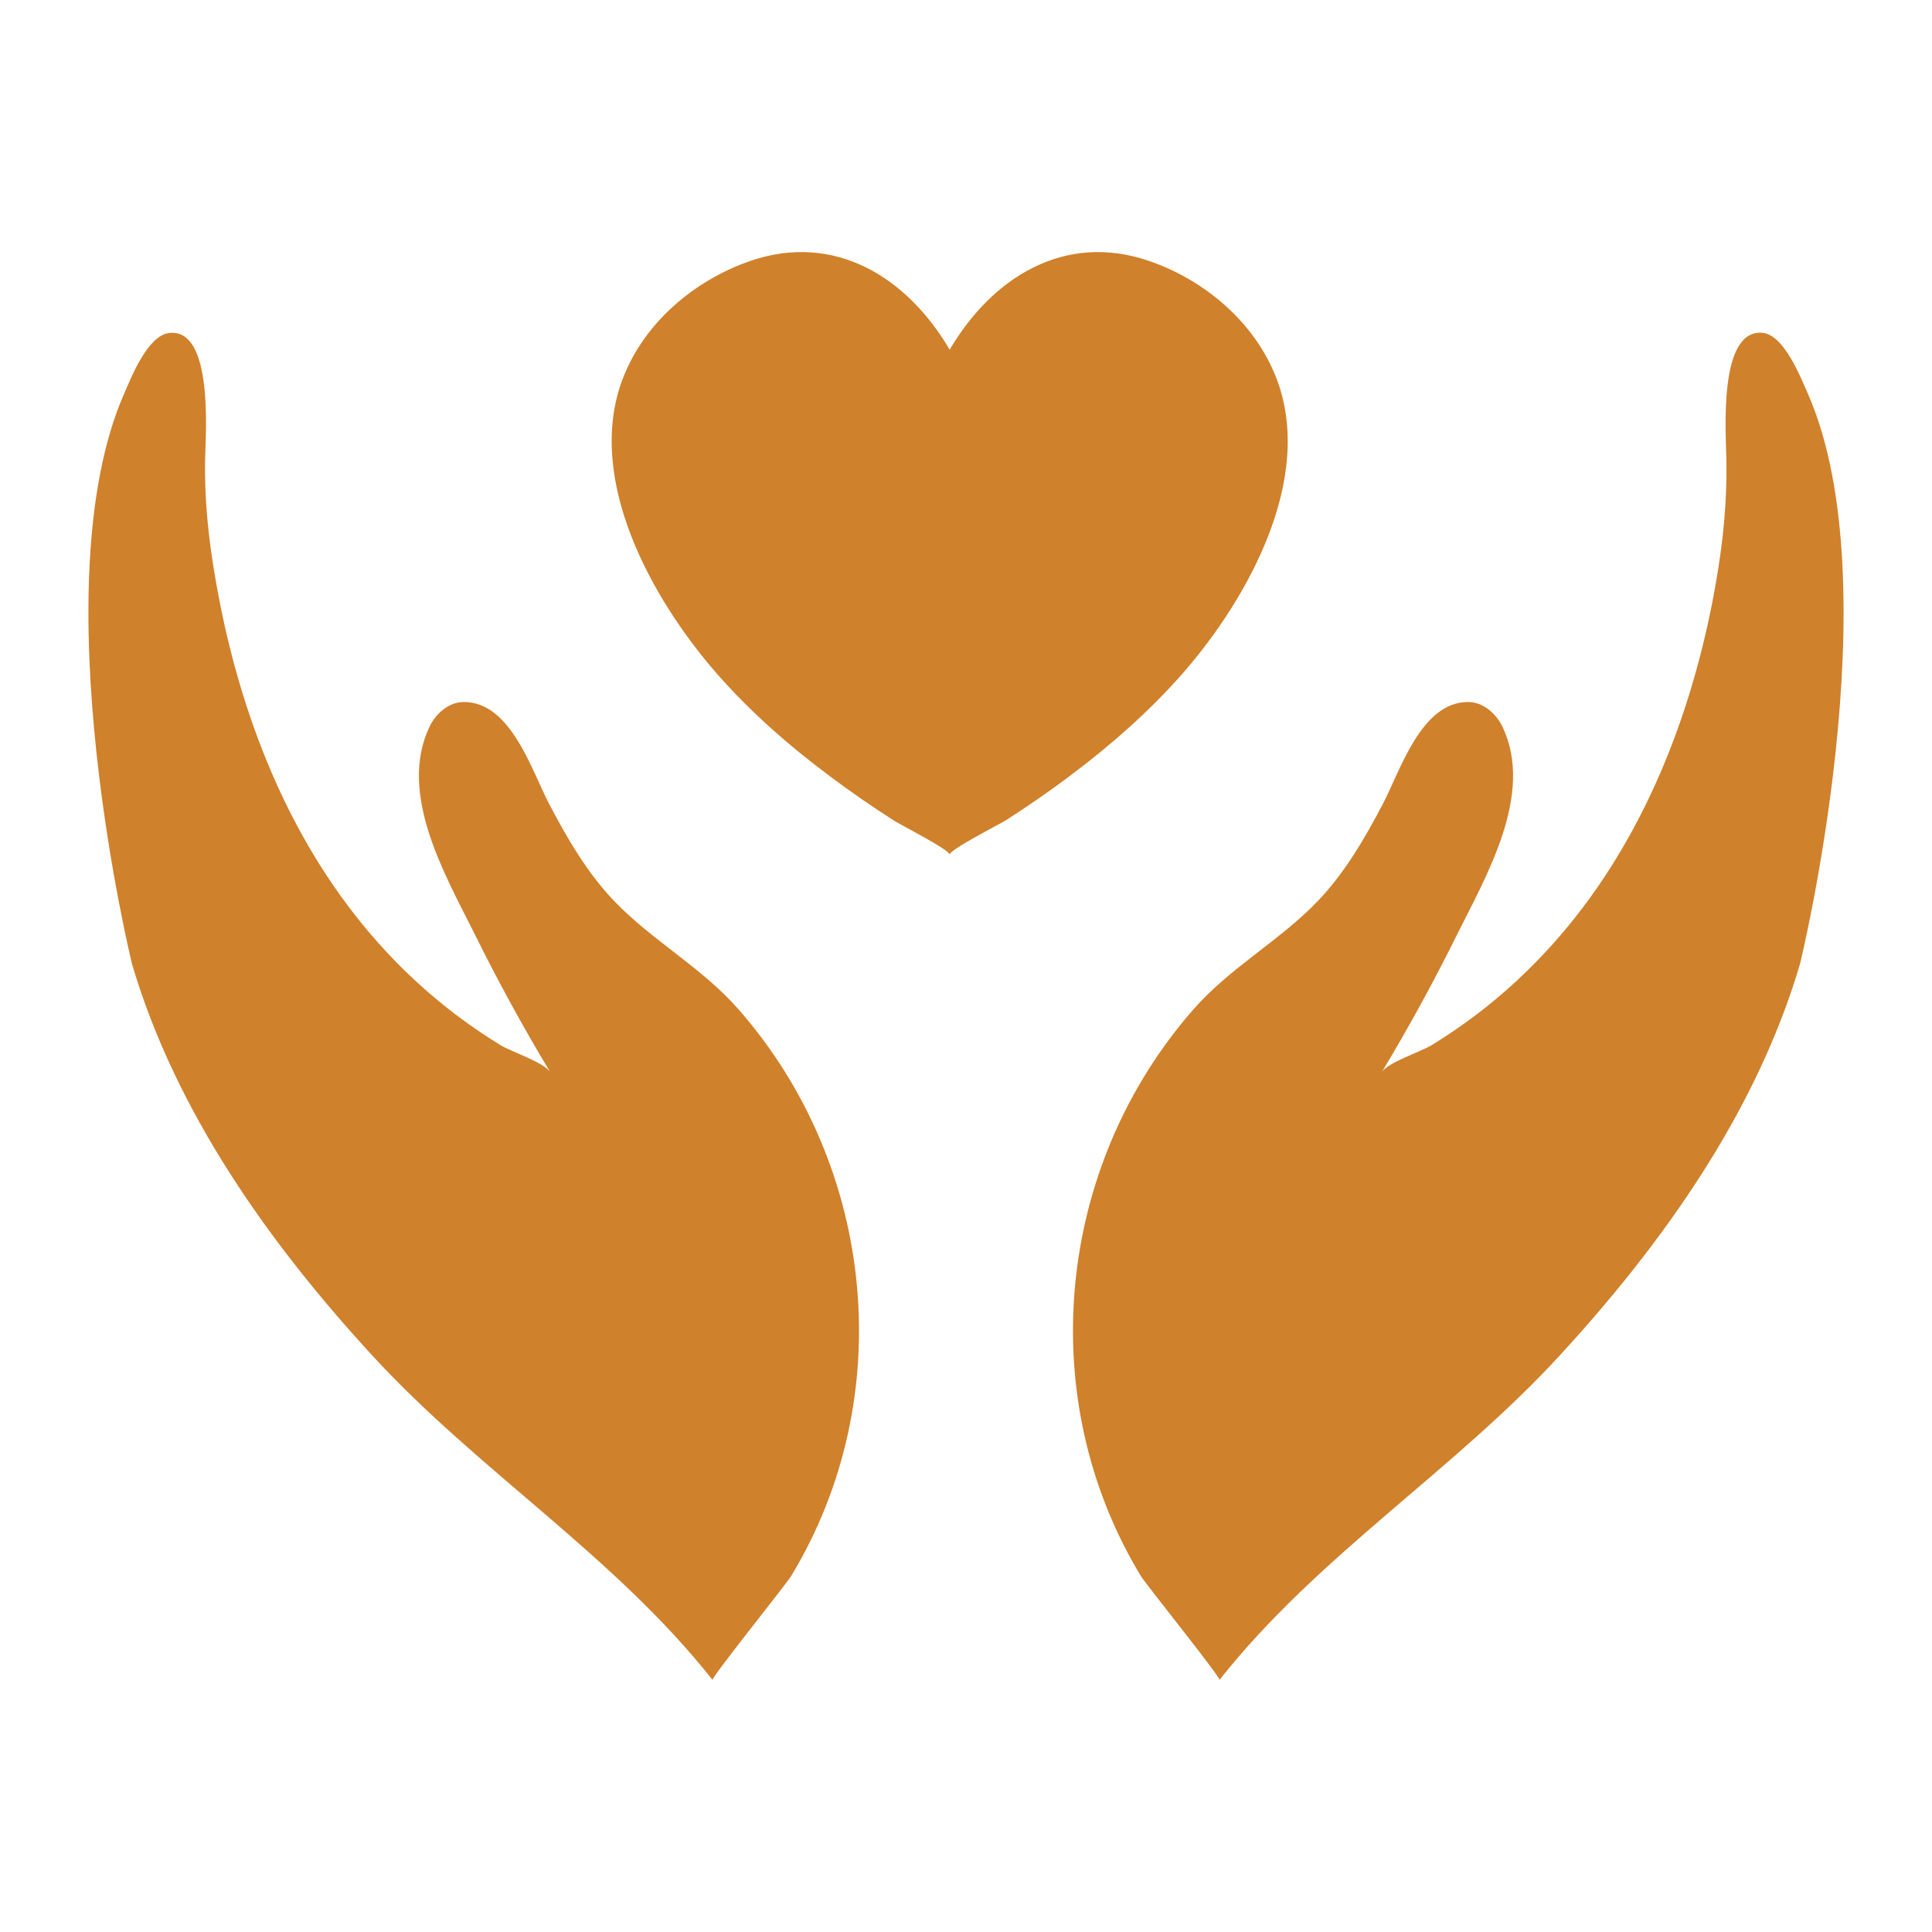
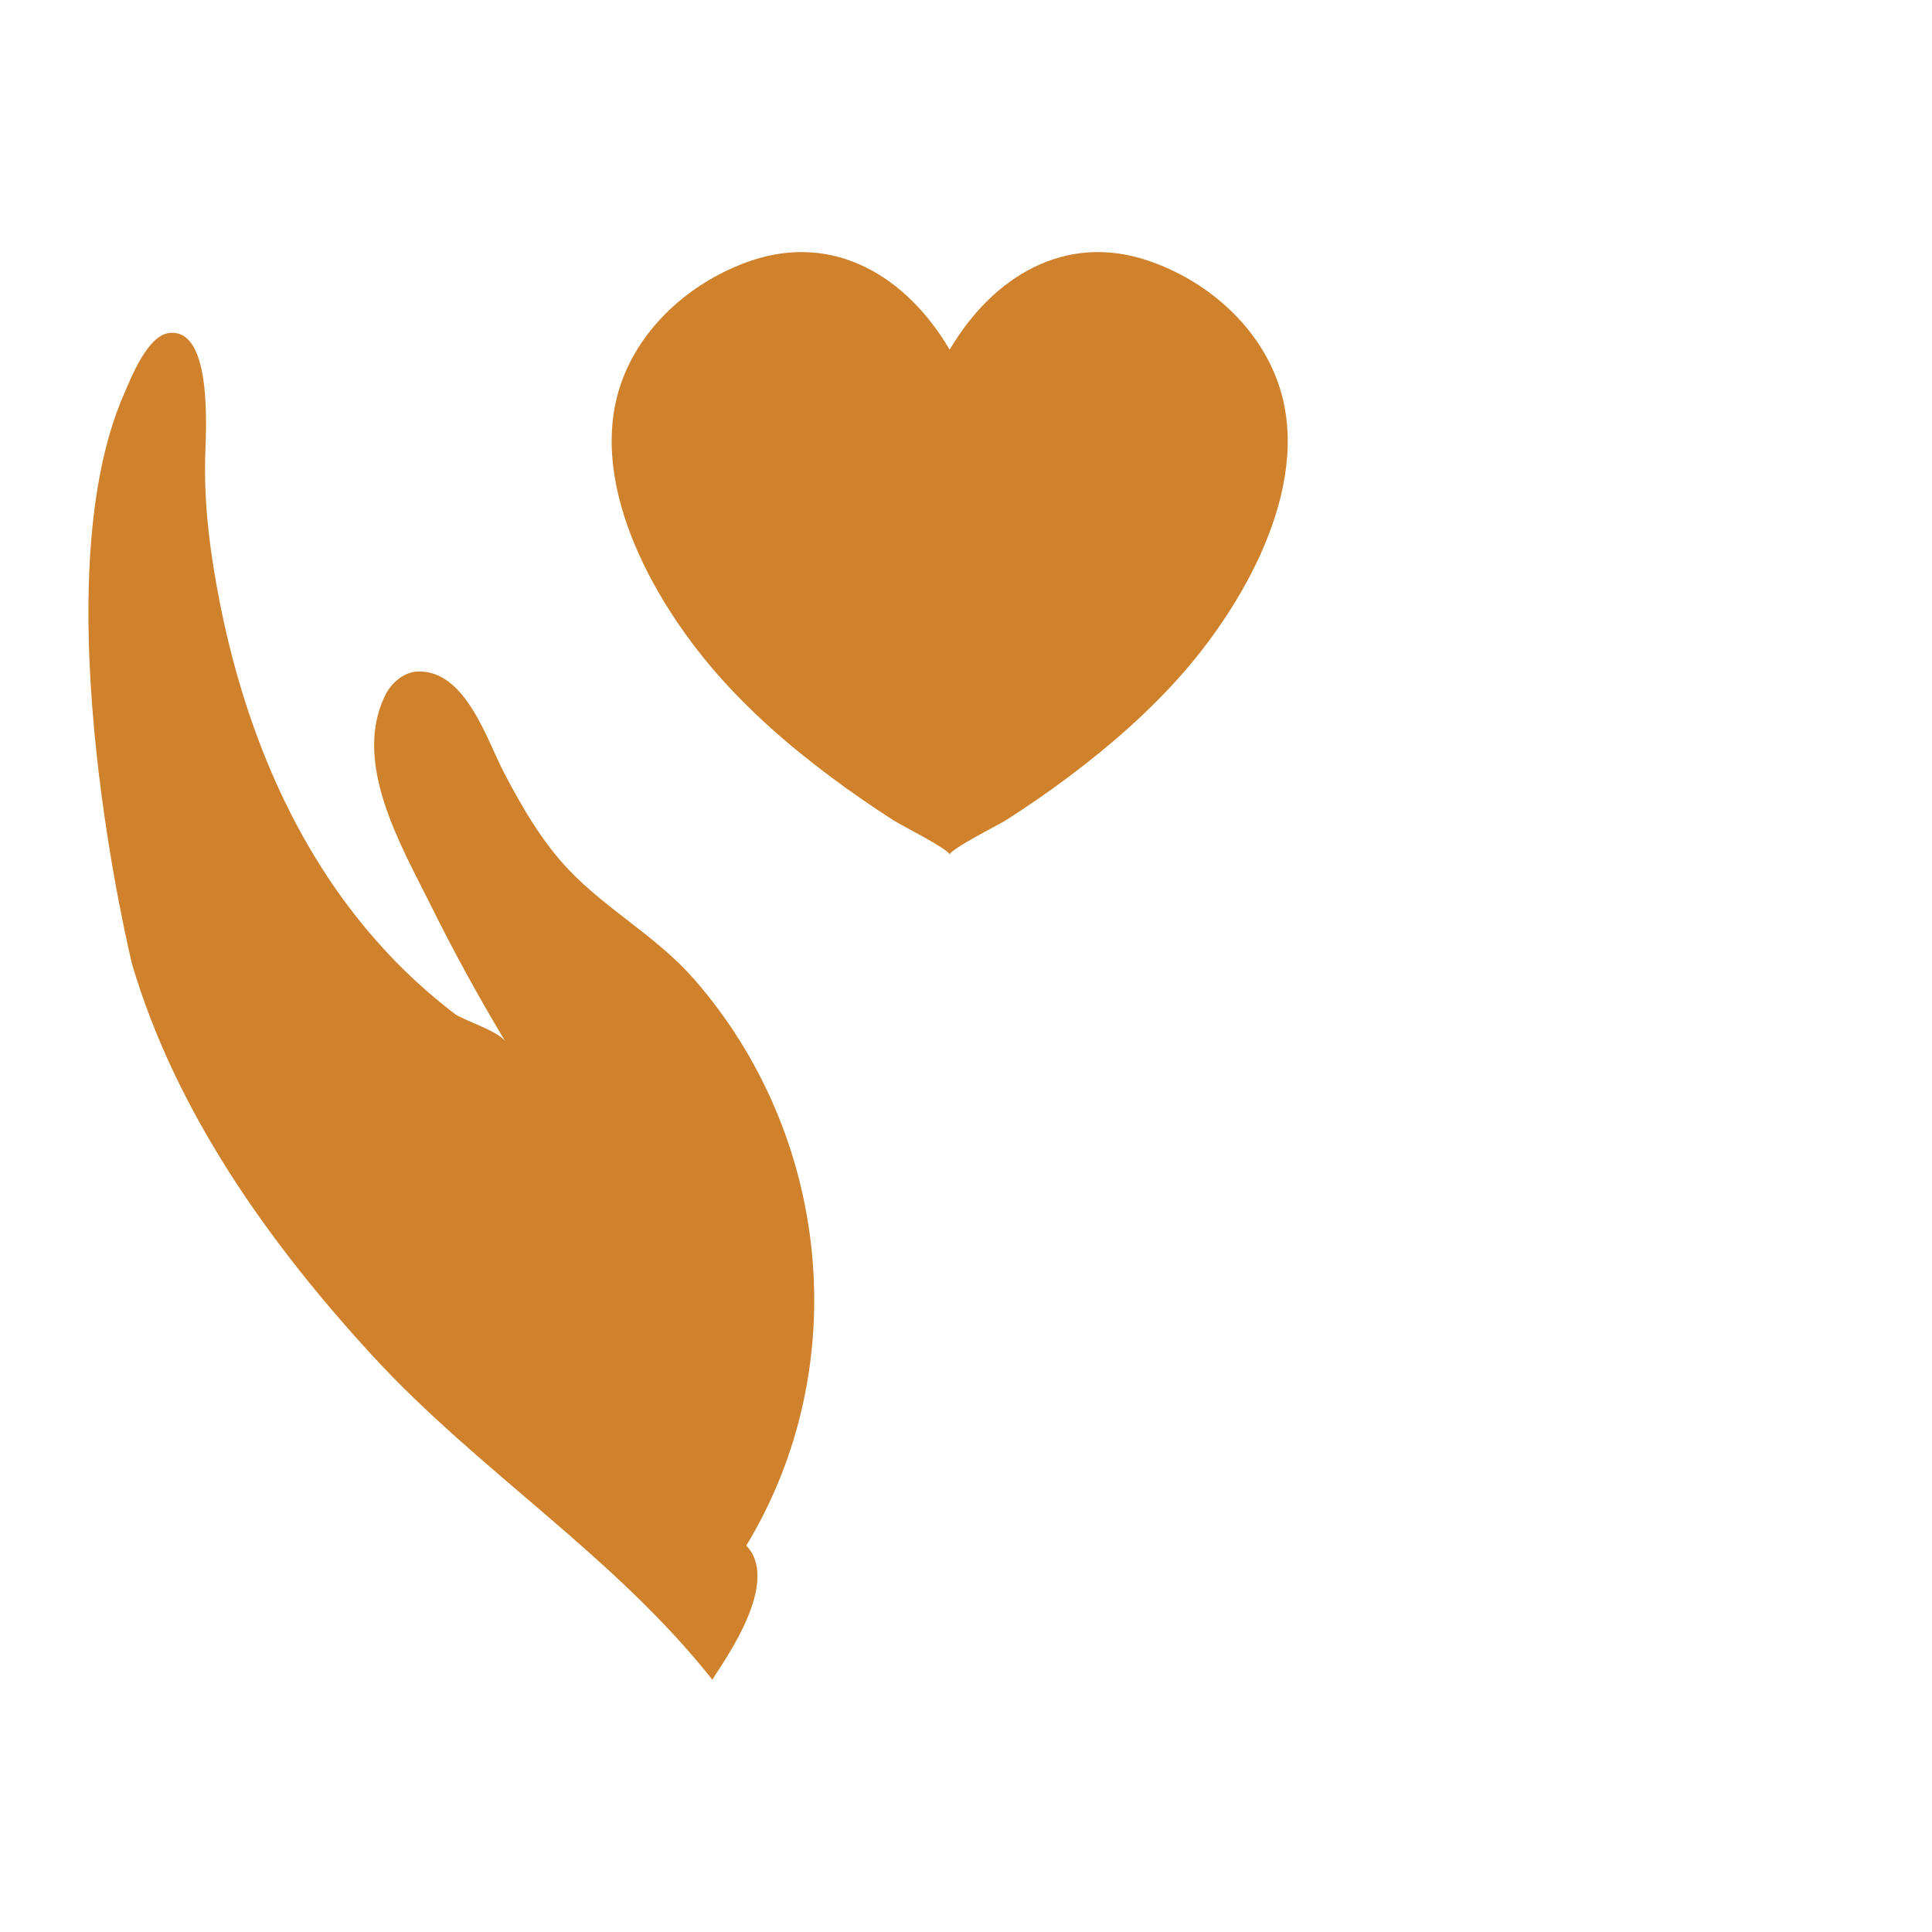
<svg xmlns="http://www.w3.org/2000/svg" version="1.1" id="Layer_1" x="0px" y="0px" viewBox="0 0 110 110" style="enable-background:new 0 0 110 110;" xml:space="preserve">
  <style type="text/css">
	.st0{fill:#D0812B;}
	.st1{clip-path:url(#SVGID_2_);}
	.st2{filter:url(#Adobe_OpacityMaskFilter);}
	.st3{fill:url(#SVGID_8_);}
	.st4{mask:url(#SVGID_7_);}
	.st5{fill:#502E1A;}
	.st6{fill:none;stroke:#D0812B;stroke-miterlimit:10;}
	.st7{fill:#86561B;}
	.st8{fill:none;stroke:#86561B;stroke-miterlimit:10;}
	.st9{clip-path:url(#SVGID_16_);}
	.st10{clip-path:url(#SVGID_18_);}
	.st11{fill:none;stroke:#D0812B;stroke-width:5.947;stroke-linecap:round;stroke-linejoin:round;stroke-miterlimit:10;}
	.st12{fill:none;stroke:#1F1F66;stroke-width:0.776;stroke-miterlimit:10;}
	.st13{fill:none;stroke:#000000;stroke-width:6.984;stroke-linecap:round;stroke-linejoin:round;stroke-miterlimit:10;}
	.st14{fill:#FFFFFF;}
	.st15{fill:none;stroke:#000000;stroke-width:3.492;stroke-linecap:round;stroke-linejoin:round;stroke-miterlimit:10;}
	.st16{fill:#F8F8FA;}
	.st17{fill:none;stroke:#BA7B00;stroke-width:6.984;stroke-linecap:round;stroke-linejoin:round;stroke-miterlimit:10;}
	.st18{fill:none;stroke:#FFFFFF;stroke-width:3.492;stroke-linecap:round;stroke-linejoin:round;stroke-miterlimit:10;}
	.st19{fill:#FFC796;}
	.st20{fill:#351A0B;}
	.st21{clip-path:url(#SVGID_34_);}
	.st22{opacity:0.44;fill:url(#SVGID_41_);}
	.st23{opacity:0.31;fill:url(#SVGID_42_);}
	.st24{opacity:0.31;fill:url(#SVGID_43_);}
	.st25{fill:#C6802C;}
	.st26{clip-path:url(#SVGID_45_);}
	.st27{fill:none;stroke:#D0812B;stroke-width:28;stroke-linecap:round;stroke-linejoin:round;stroke-miterlimit:10;}
	.st28{fill:none;stroke:#D0812B;stroke-width:13.242;stroke-linecap:round;stroke-linejoin:round;stroke-miterlimit:10;}
	.st29{fill:none;stroke:#FFFFFF;stroke-width:19.37;stroke-linecap:round;stroke-linejoin:round;stroke-miterlimit:10;}
	.st30{fill:none;stroke:#CA802C;stroke-width:12.306;stroke-linecap:round;stroke-linejoin:round;stroke-miterlimit:10;}
	.st31{fill:#CA802C;}
	.st32{fill:none;stroke:#FFFFFF;stroke-width:13.698;stroke-miterlimit:10;}
	.st33{fill:#D0812B;stroke:#FFFFFF;stroke-width:13.698;stroke-miterlimit:10;}
	.st34{fill:none;stroke:#000000;stroke-width:8;stroke-linecap:round;stroke-linejoin:round;stroke-miterlimit:10;}
	.st35{fill:#D0812B;stroke:#FFFFFF;stroke-width:8.905;stroke-miterlimit:10;}
	.st36{fill:none;stroke:#FFFFFF;stroke-width:13.077;stroke-linecap:round;stroke-linejoin:round;stroke-miterlimit:10;}
	.st37{fill:#FF9800;}
	.st38{fill:none;stroke:#FFFFFF;stroke-width:10;stroke-miterlimit:10;}
	.st39{fill:none;stroke:#FF9800;stroke-width:13;stroke-miterlimit:10;}
	.st40{fill:none;stroke:#FFFFFF;stroke-width:5;stroke-miterlimit:10;}
	.st41{fill:none;stroke:#D0812B;stroke-width:0.696;stroke-miterlimit:10;}
	.st42{fill:#D3842B;}
	.st43{fill:none;}
	.st44{fill:#D3842B;stroke:#FFFFFF;stroke-width:5.793;stroke-linecap:round;stroke-linejoin:round;stroke-miterlimit:10;}
	.st45{fill:#D0812B;stroke:#FFFFFF;stroke-width:3;stroke-miterlimit:10;}
</style>
  <g>
-     <path class="st0" d="M40.57,95.65c-5.6-7.09-13.32-11.88-19.38-18.48c-5.88-6.4-11.18-13.85-13.67-22.27c0,0-5.28-21.5-0.45-32.49   c0.42-0.96,1.34-3.31,2.56-3.45c2.53-0.3,2.08,5.73,2.05,7.11c-0.06,2.76,0.29,5.45,0.82,8.16c1.38,7.05,4.17,13.97,8.98,19.39   c1.35,1.53,2.85,2.92,4.47,4.15c0.82,0.62,1.67,1.2,2.55,1.74c0.61,0.37,2.49,0.98,2.83,1.54c-1.54-2.56-2.98-5.19-4.3-7.86   c-1.67-3.35-4.38-7.97-2.59-11.78c0.36-0.78,1.11-1.44,1.97-1.44c2.68-0.01,3.87,3.93,4.86,5.81c1.01,1.93,2.15,3.89,3.66,5.48   c2.19,2.3,5.01,3.8,7.13,6.22c7.81,8.92,9.13,22.11,2.98,32.26C44.69,90.29,40.48,95.53,40.57,95.65z" />
-     <path class="st0" d="M69.43,95.65c5.6-7.09,13.32-11.88,19.38-18.48c5.88-6.4,11.18-13.85,13.67-22.27c0,0,5.28-21.5,0.45-32.49   c-0.42-0.95-1.36-3.35-2.58-3.46c-2.53-0.23-2.08,5.73-2.06,7.13c0.06,2.79-0.26,5.47-0.8,8.22c-1.39,7.09-4.23,14.04-9.09,19.46   c-1.31,1.46-2.76,2.81-4.33,4c-0.82,0.62-1.68,1.21-2.56,1.75c-0.61,0.37-2.5,0.98-2.84,1.54c1.54-2.56,2.98-5.19,4.3-7.86   c1.67-3.35,4.38-7.97,2.59-11.78c-0.37-0.78-1.11-1.44-1.97-1.44c-2.68-0.01-3.87,3.93-4.86,5.81c-1.01,1.93-2.15,3.89-3.66,5.48   c-2.19,2.3-5.01,3.8-7.13,6.22c-7.81,8.92-9.13,22.11-2.98,32.26C65.31,90.29,69.53,95.53,69.43,95.65z" />
+     <path class="st0" d="M40.57,95.65c-5.6-7.09-13.32-11.88-19.38-18.48c-5.88-6.4-11.18-13.85-13.67-22.27c0,0-5.28-21.5-0.45-32.49   c0.42-0.96,1.34-3.31,2.56-3.45c2.53-0.3,2.08,5.73,2.05,7.11c-0.06,2.76,0.29,5.45,0.82,8.16c1.38,7.05,4.17,13.97,8.98,19.39   c1.35,1.53,2.85,2.92,4.47,4.15c0.61,0.37,2.49,0.98,2.83,1.54c-1.54-2.56-2.98-5.19-4.3-7.86   c-1.67-3.35-4.38-7.97-2.59-11.78c0.36-0.78,1.11-1.44,1.97-1.44c2.68-0.01,3.87,3.93,4.86,5.81c1.01,1.93,2.15,3.89,3.66,5.48   c2.19,2.3,5.01,3.8,7.13,6.22c7.81,8.92,9.13,22.11,2.98,32.26C44.69,90.29,40.48,95.53,40.57,95.65z" />
    <path class="st0" d="M72.69,21.58c-1.22-3.21-4.09-5.64-7.29-6.73c-4.77-1.63-8.89,0.92-11.33,5.06   c-2.43-4.14-6.55-6.69-11.33-5.06c-3.2,1.1-6.07,3.52-7.29,6.73c-2.15,5.68,1.66,12.51,5.3,16.7c1.93,2.22,4.16,4.17,6.52,5.93   c1.17,0.88,2.38,1.71,3.61,2.5c0.38,0.25,3.19,1.67,3.19,1.95c0-0.29,2.8-1.71,3.19-1.95c1.23-0.79,2.44-1.62,3.61-2.5   c2.35-1.76,4.58-3.71,6.52-5.93C71.03,34.1,74.85,27.26,72.69,21.58z" />
  </g>
</svg>